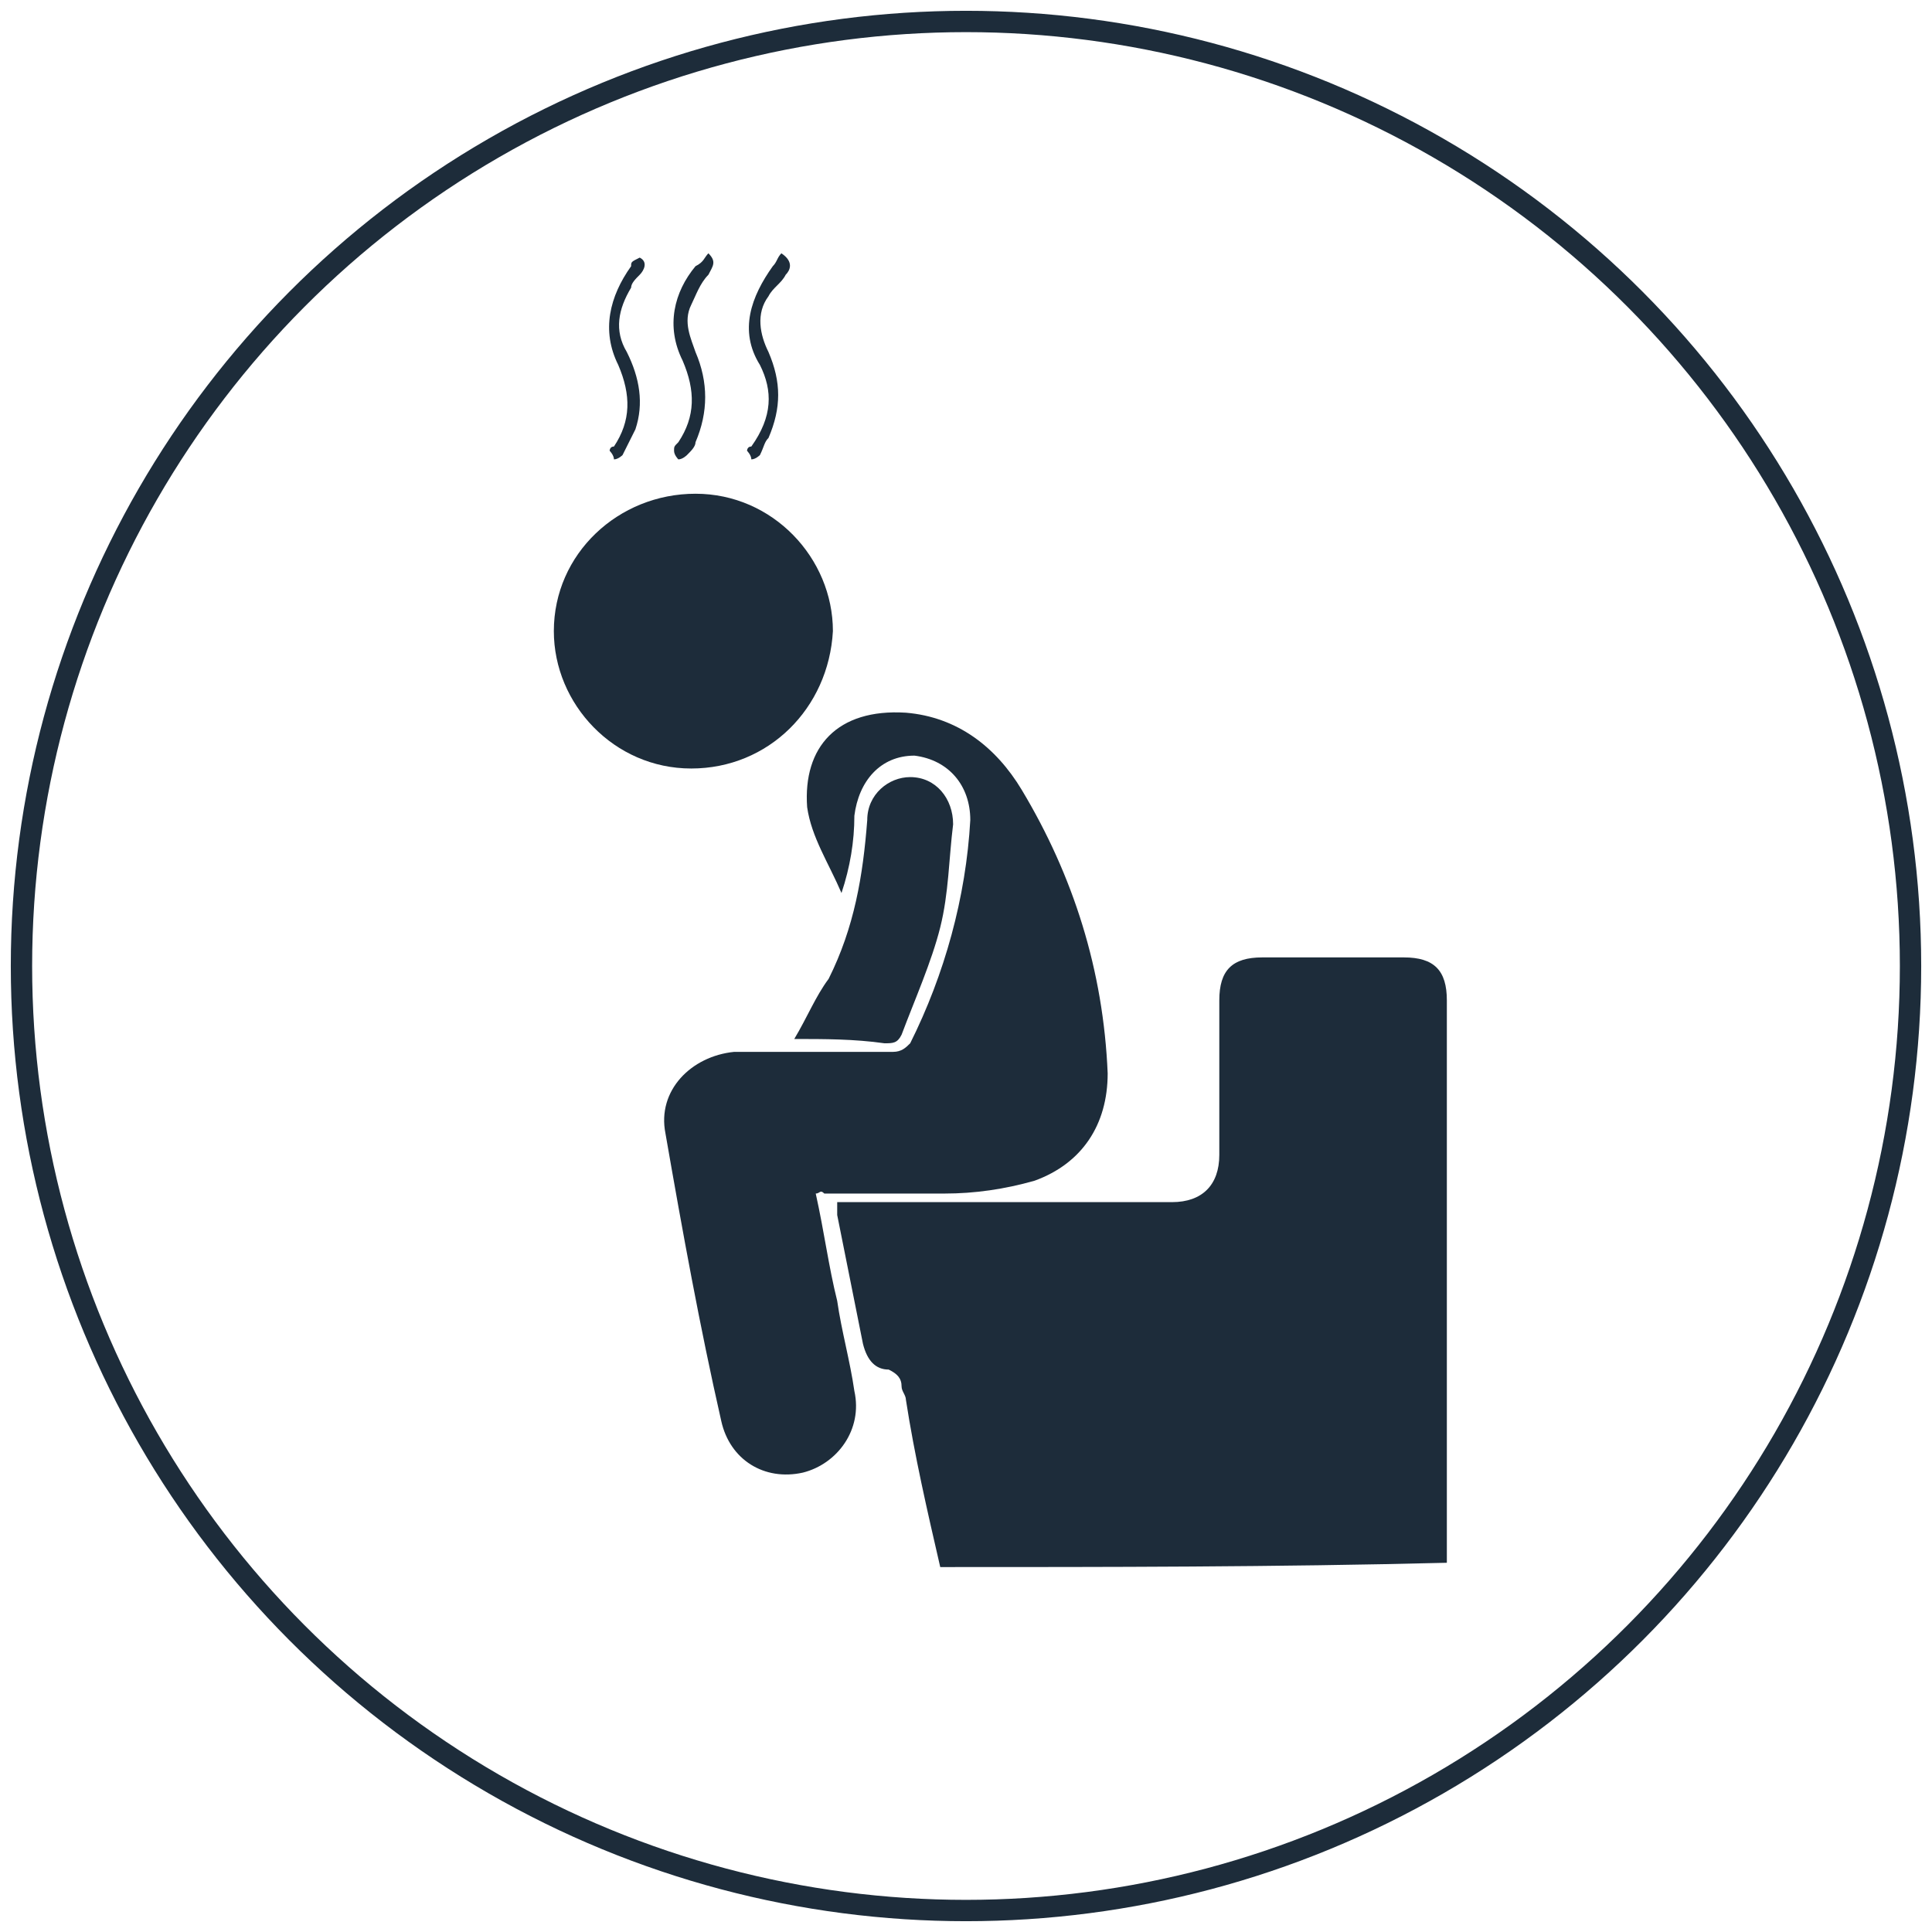
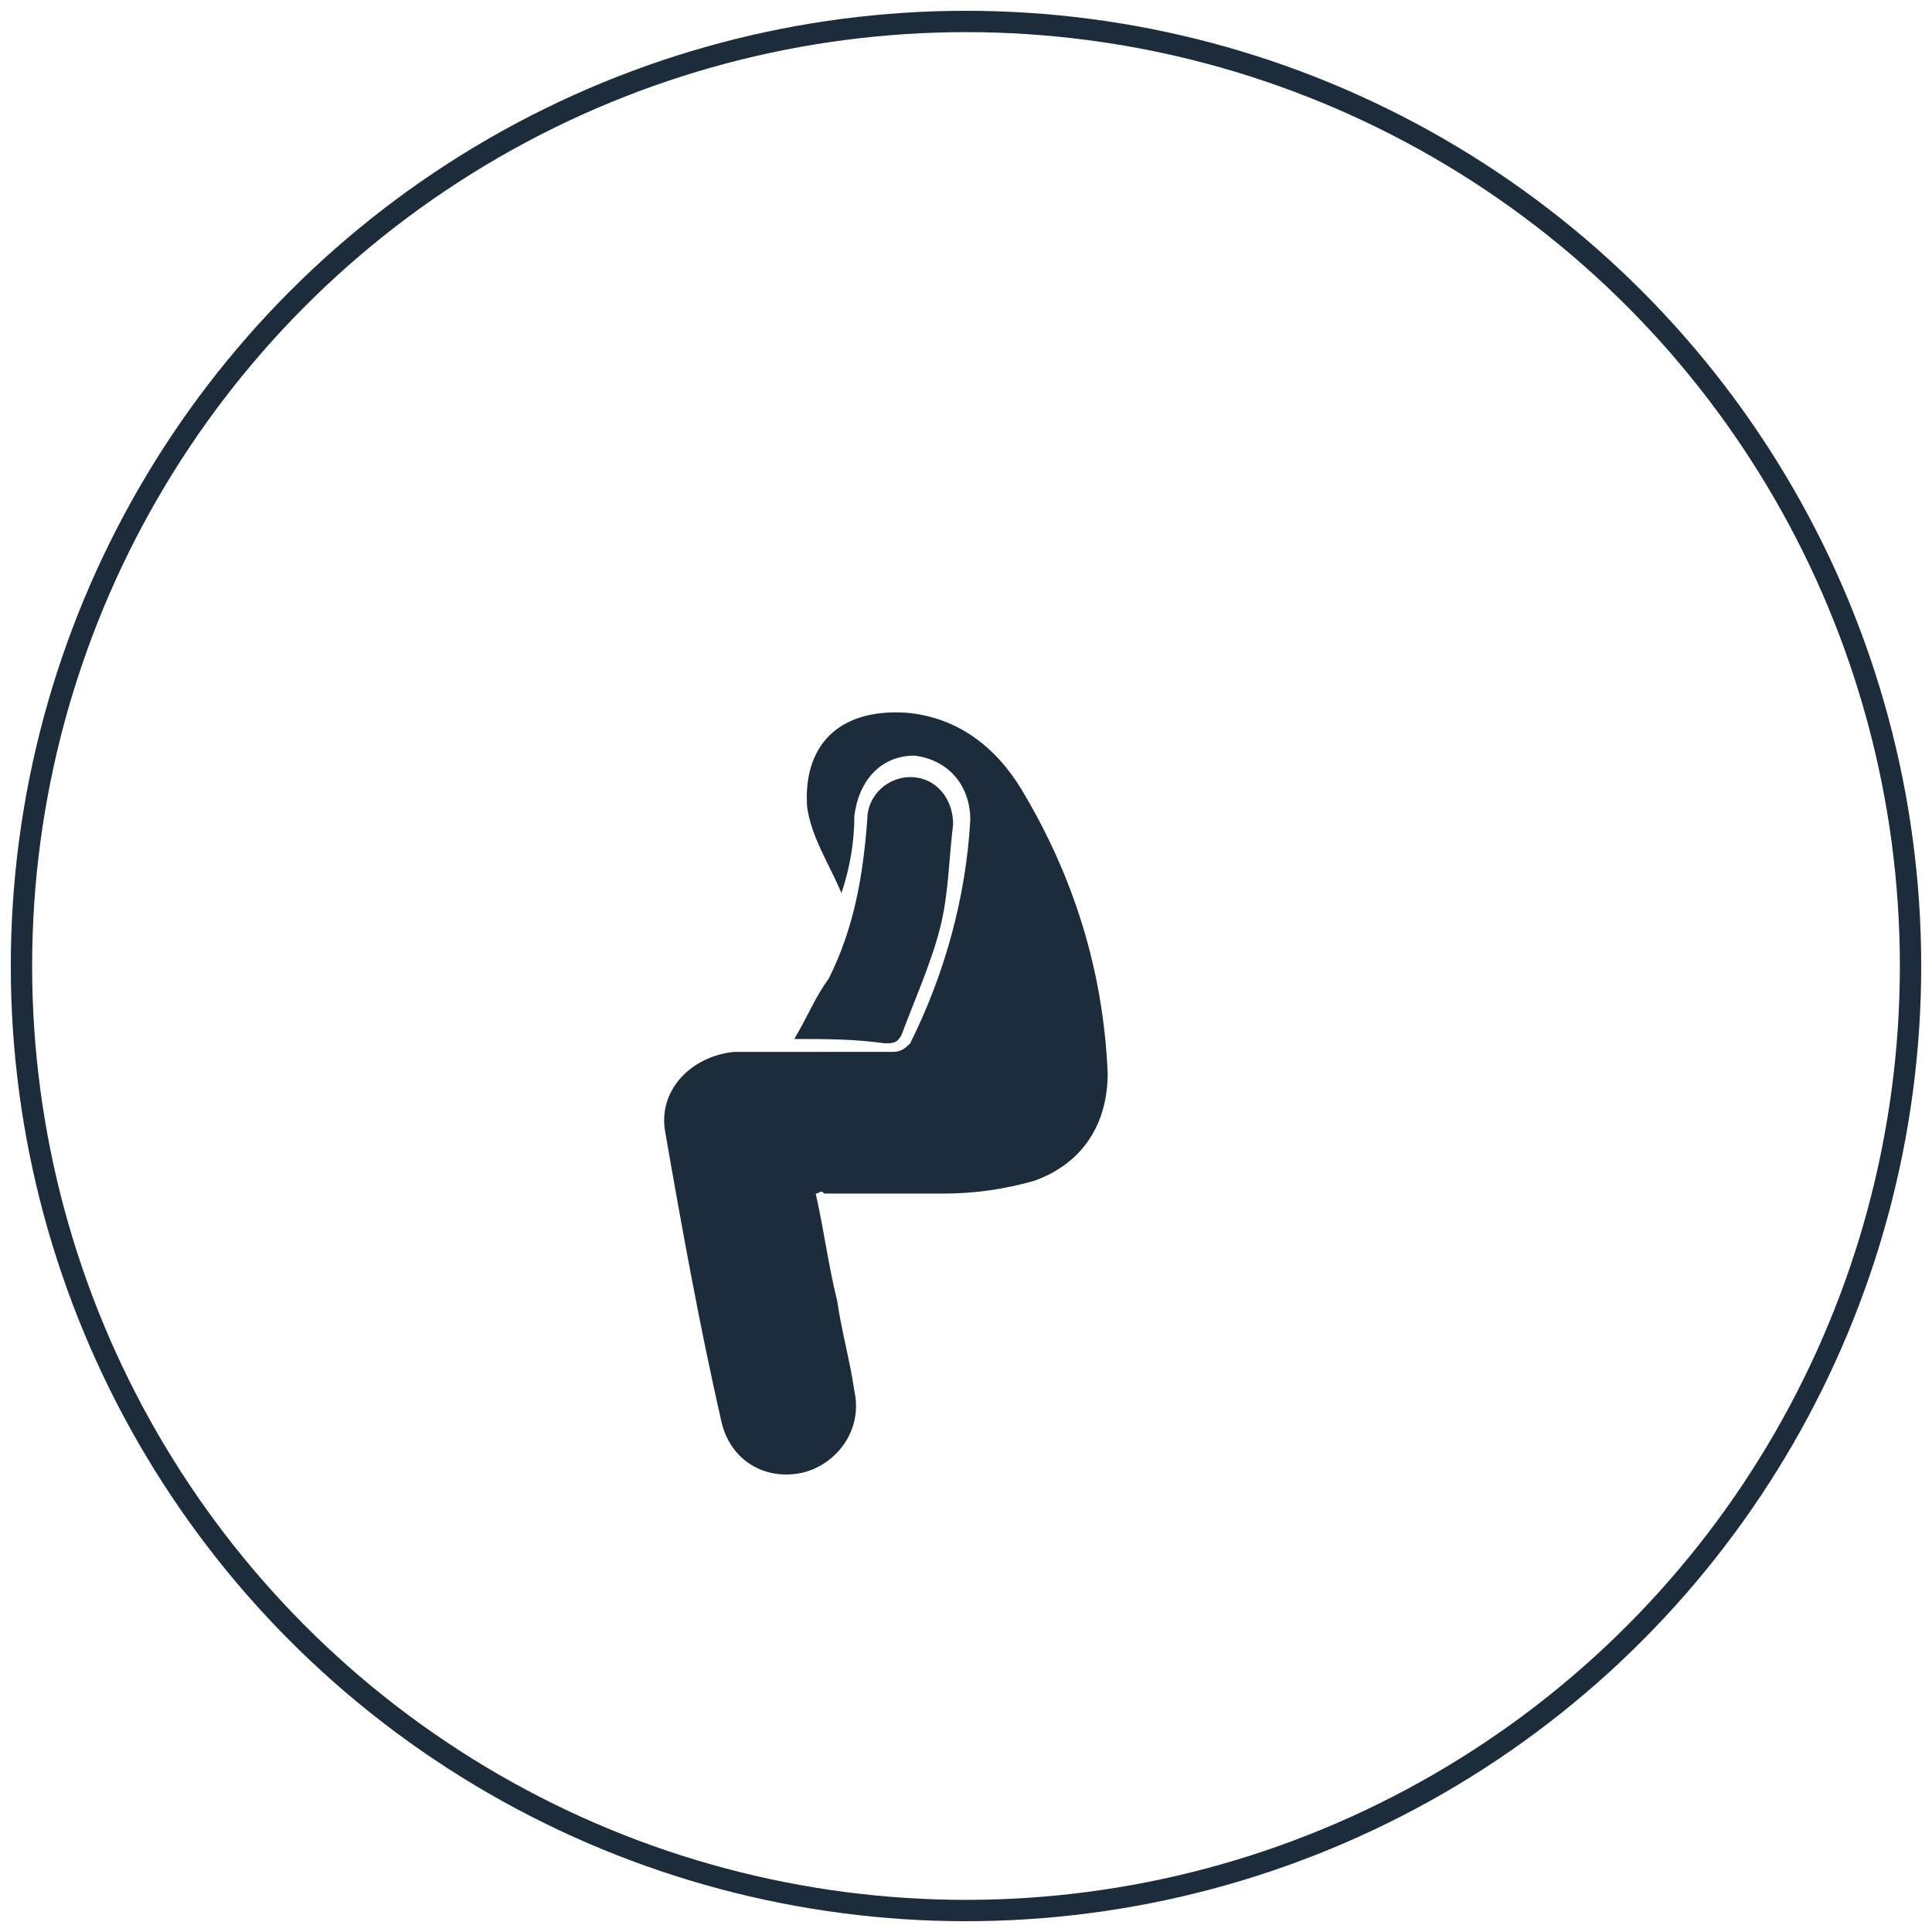
<svg xmlns="http://www.w3.org/2000/svg" version="1.1" id="Layer_1" x="0px" y="0px" viewBox="0 0 45 45" style="enable-background:new 0 0 45 45;" xml:space="preserve">
  <style type="text/css">
	.st0{fill:none;stroke:#C8CCD0;stroke-width:0.5;stroke-miterlimit:10;}
	.st1{fill:#1D2C3A;}
	.st2{fill:none;stroke:#C8CCD0;stroke-width:0.497;stroke-miterlimit:10;}
	.st3{fill:none;stroke:#1D2C3A;stroke-width:0.497;stroke-miterlimit:10;}
	.st4{fill:#FFFFFF;}
</style>
  <circle class="st3" cx="22.5" cy="22.5" r="22" />
  <g>
-     <path class="st1" d="M21.9,36.5c-0.3-1.3-0.6-2.6-0.8-3.9c0-0.1-0.1-0.2-0.1-0.3c0-0.2-0.1-0.3-0.3-0.4c-0.3,0-0.5-0.2-0.6-0.6   c-0.2-1-0.4-2-0.6-3c0-0.1,0-0.2,0-0.3c0.1,0,0.3,0,0.4,0c2.5,0,4.9,0,7.4,0c0.7,0,1.1-0.4,1.1-1.1c0-1.2,0-2.4,0-3.6   c0-0.7,0.3-1,1-1c1.1,0,2.2,0,3.3,0c0.7,0,1,0.3,1,1c0,4.2,0,8.5,0,12.7c0,0.1,0,0.3,0,0.4C29.7,36.5,25.8,36.5,21.9,36.5z" />
    <path class="st1" d="M19,27.8c0.2,0.9,0.3,1.7,0.5,2.5c0.1,0.7,0.3,1.4,0.4,2.1c0.2,0.9-0.4,1.7-1.2,1.9c-0.9,0.2-1.7-0.3-1.9-1.2   c-0.5-2.2-0.9-4.4-1.3-6.7c-0.2-1,0.6-1.8,1.6-1.9c1.2,0,2.5,0,3.7,0c0.2,0,0.3-0.1,0.4-0.2c0.8-1.6,1.3-3.4,1.4-5.2   c0-0.8-0.5-1.4-1.3-1.5c-0.8,0-1.3,0.6-1.4,1.4c0,0.6-0.1,1.2-0.3,1.8c-0.3-0.7-0.7-1.3-0.8-2c-0.1-1.4,0.7-2.3,2.3-2.2   c1.2,0.1,2.1,0.8,2.7,1.8c1.2,2,1.9,4.2,2,6.6c0,1.2-0.6,2.1-1.7,2.5c-0.7,0.2-1.4,0.3-2.1,0.3c-0.9,0-1.9,0-2.8,0   C19.1,27.7,19.1,27.8,19,27.8z" />
-     <path class="st1" d="M16.1,17.9c-1.8,0-3.2-1.5-3.2-3.2c0-1.8,1.5-3.2,3.3-3.2c1.8,0,3.2,1.5,3.2,3.2   C19.3,16.5,17.9,17.9,16.1,17.9z" />
    <path class="st1" d="M18.5,24.2c0.3-0.5,0.5-1,0.8-1.4c0.6-1.2,0.8-2.4,0.9-3.7c0-0.6,0.5-1,1-1c0.6,0,1,0.5,1,1.1   c-0.1,0.8-0.1,1.6-0.3,2.4c-0.2,0.8-0.6,1.7-0.9,2.5c-0.1,0.2-0.2,0.2-0.4,0.2C19.9,24.2,19.2,24.2,18.5,24.2z" />
-     <path class="st1" d="M14.9,6c0.2,0.1,0.1,0.3,0,0.4c-0.1,0.1-0.2,0.2-0.2,0.3c-0.3,0.5-0.4,1-0.1,1.5c0.3,0.6,0.4,1.2,0.2,1.8   c-0.1,0.2-0.2,0.4-0.3,0.6c0,0-0.1,0.1-0.2,0.1c0-0.1-0.1-0.2-0.1-0.2c0,0,0-0.1,0.1-0.1c0.4-0.6,0.4-1.2,0.1-1.9   c-0.4-0.8-0.2-1.6,0.3-2.3C14.7,6.1,14.7,6.1,14.9,6C14.8,6,14.8,6,14.9,6z" />
-     <path class="st1" d="M18.2,5.9c0.3,0.2,0.2,0.4,0.1,0.5c-0.1,0.2-0.3,0.3-0.4,0.5c-0.3,0.4-0.2,0.9,0,1.3c0.3,0.7,0.3,1.3,0,2   c-0.1,0.1-0.1,0.2-0.2,0.4c0,0-0.1,0.1-0.2,0.1c0-0.1-0.1-0.2-0.1-0.2c0,0,0-0.1,0.1-0.1C18,9.7,18,9.1,17.7,8.5   c-0.5-0.8-0.2-1.6,0.3-2.3C18.1,6.1,18.1,6,18.2,5.9z" />
-     <path class="st1" d="M16.5,5.9c0.2,0.2,0.1,0.3,0,0.5c-0.2,0.2-0.3,0.5-0.4,0.7c-0.2,0.4,0,0.8,0.1,1.1c0.3,0.7,0.3,1.4,0,2.1   c0,0.1-0.1,0.2-0.2,0.3c0,0-0.1,0.1-0.2,0.1c0,0-0.1-0.1-0.1-0.2c0-0.1,0-0.1,0.1-0.2c0.4-0.6,0.4-1.2,0.1-1.9   c-0.4-0.8-0.2-1.6,0.3-2.2C16.4,6.1,16.4,6,16.5,5.9z" />
  </g>
</svg>